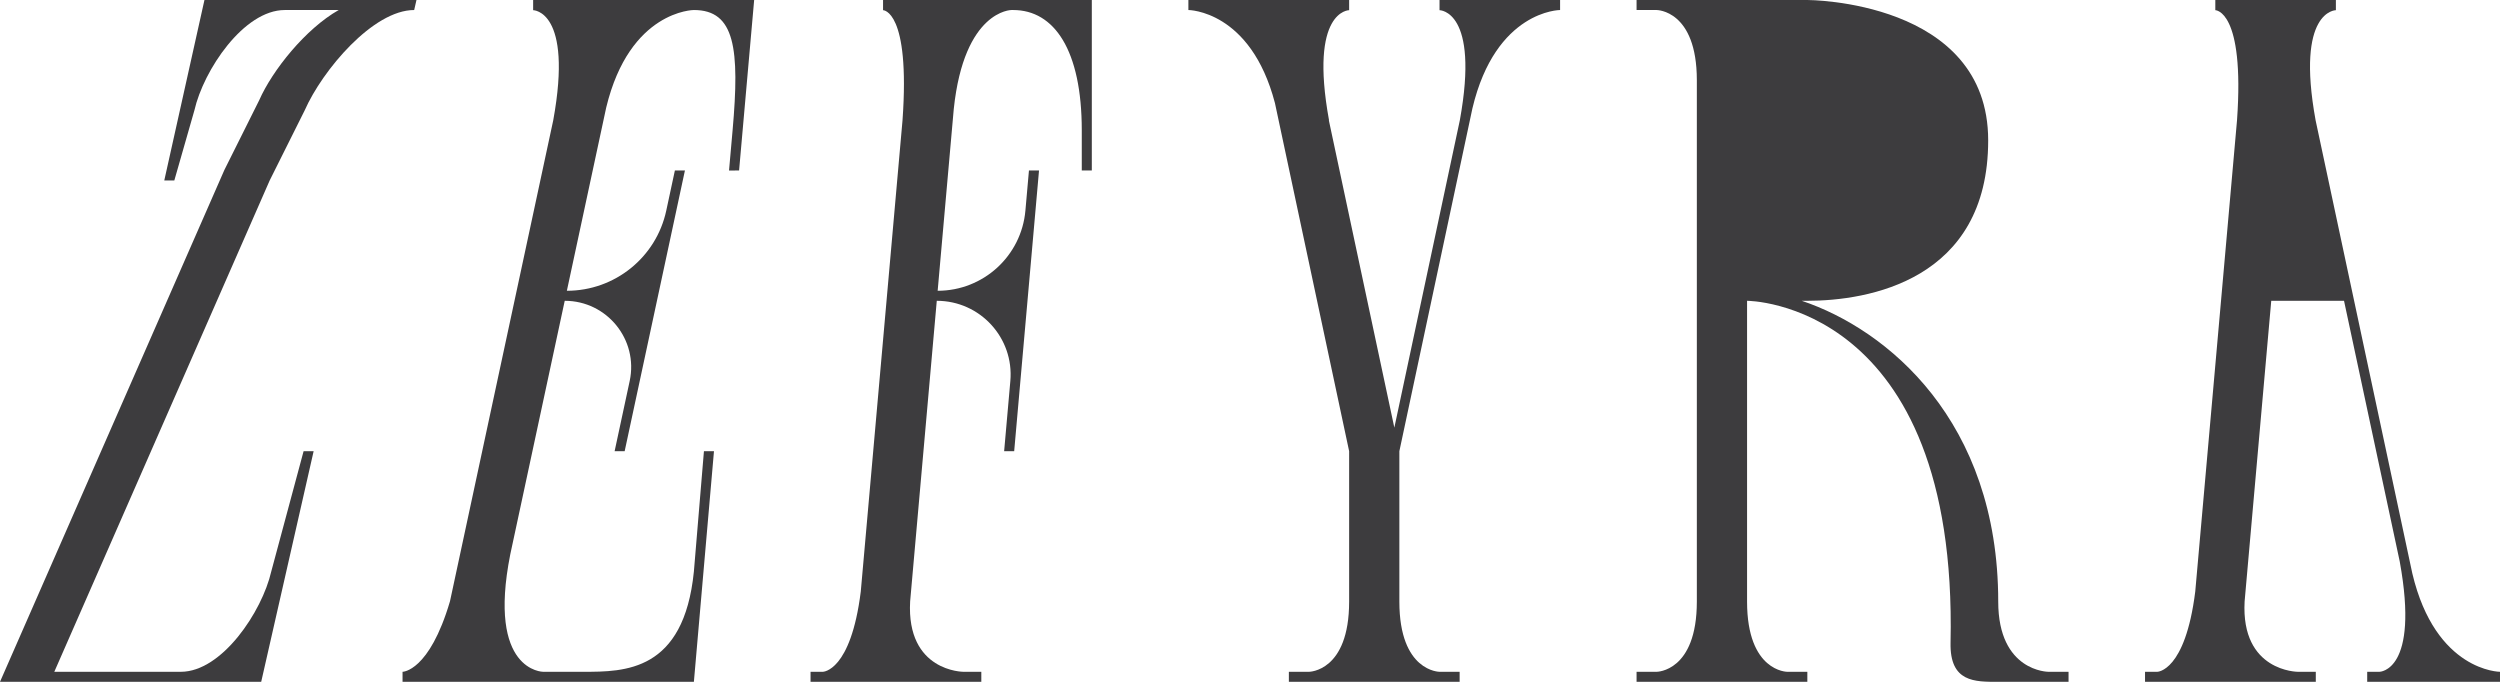
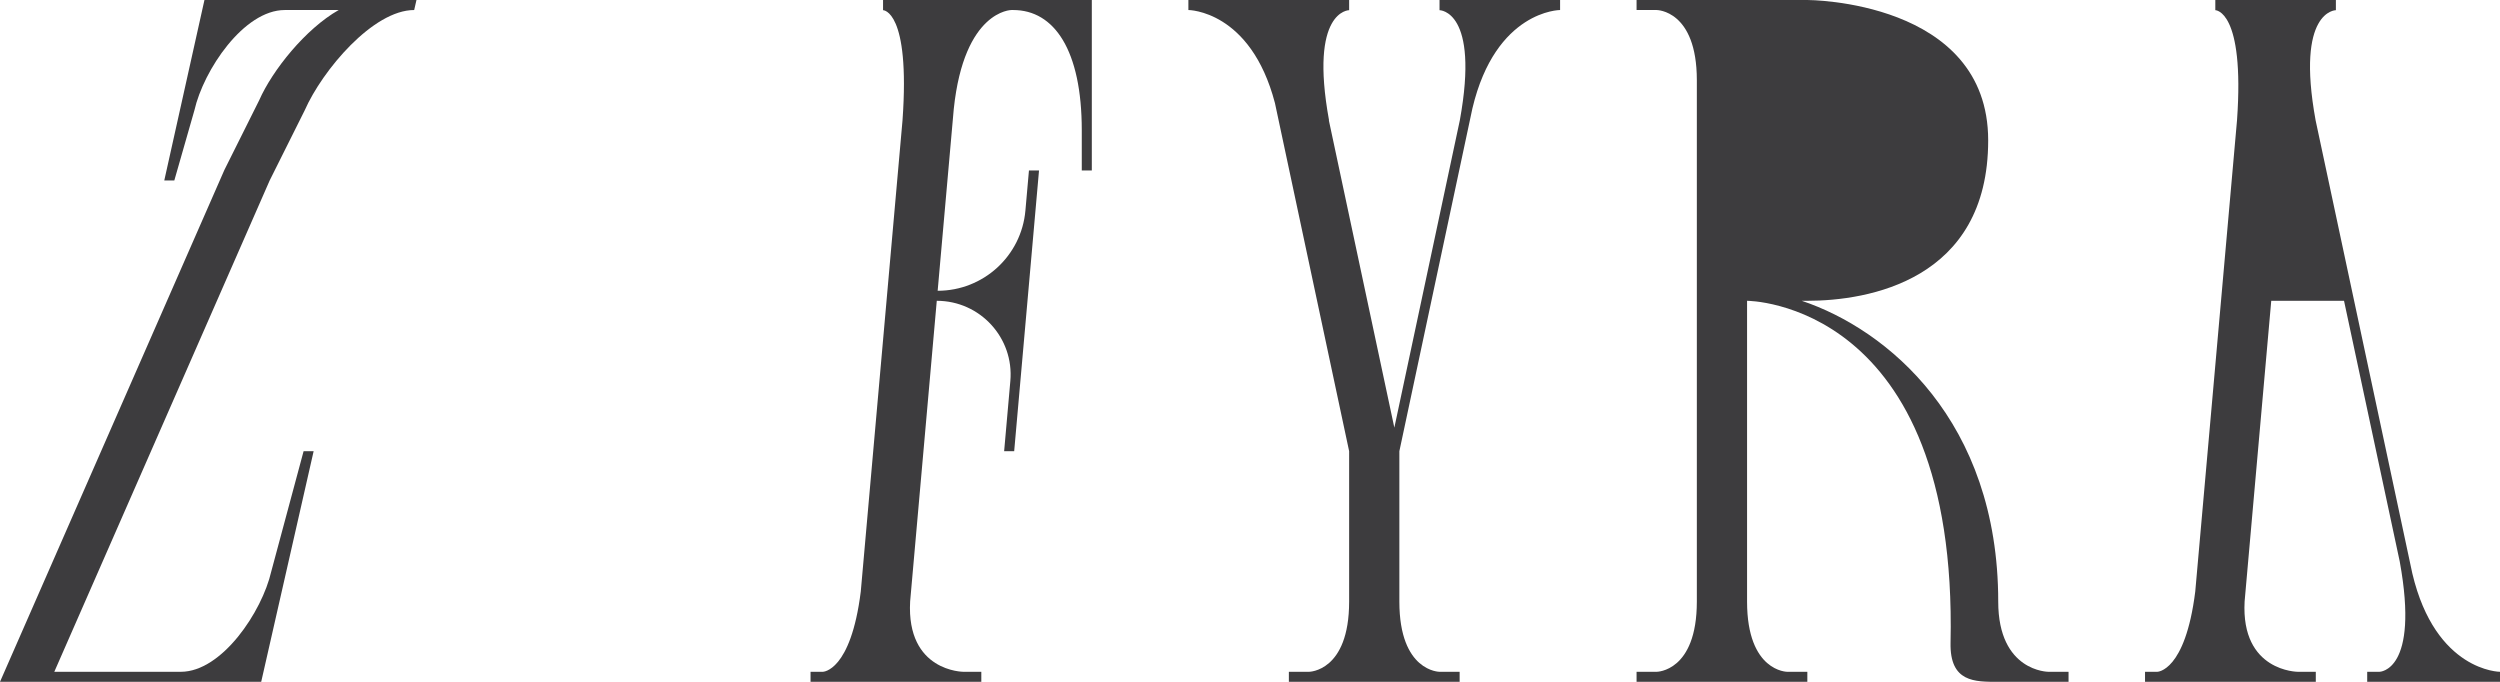
<svg xmlns="http://www.w3.org/2000/svg" xmlns:xlink="http://www.w3.org/1999/xlink" preserveAspectRatio="xMidYMid meet" width="1100" height="300" viewBox="0 0 1100 300" style="width:100%;height:100%">
  <defs>
    <animate repeatCount="indefinite" dur="5s" begin="0s" xlink:href="#_R_G_L_0_G_L_0_G_D_0_P_0" fill="freeze" attributeName="d" attributeType="XML" from="M1061.67 252.54 C1061.67,252.54 1019.11,53.16 1019.11,53.16 C1019.11,53.16 1019.11,53.16 1019.11,53.16 C1010.3,4.73 1028.04,4.73 1028.04,4.73 C1028.04,4.73 1028.04,4.66 1028.04,4.66 C1028.04,4.66 1028.04,0.25 1028.04,0.25 C1028.04,0.25 974.99,0.25 974.99,0.25 C974.99,0.25 974.99,4.66 974.99,4.66 C974.99,4.66 974.99,4.73 974.99,4.73 C974.99,4.73 987.99,4.66 984.54,53.16 C984.54,53.16 966.16,260.54 966.16,260.54 C961.74,295.84 949.44,295.84 949.44,295.84 C949.44,295.84 944.06,295.84 944.06,295.84 C944.06,295.84 944.06,300.25 944.06,300.25 C944.06,300.25 1019.2,300.25 1019.2,300.25 C1019.2,300.25 1019.2,295.84 1019.2,295.84 C1019.2,295.84 1011.32,295.84 1011.32,295.84 C1011.32,295.84 986.18,295.82 987.88,264.88 C987.88,264.88 999.6,132.6 999.6,132.6 C999.6,132.6 1031.62,132.6 1031.62,132.6 C1031.62,132.6 1056.14,247.34 1056.14,247.34 C1064.95,295.77 1047.2,295.84 1047.2,295.84 C1047.2,295.84 1041.82,295.84 1041.82,295.84 C1041.82,295.84 1041.82,300.25 1041.82,300.25 C1041.82,300.25 1100.25,300.25 1100.25,300.25 C1100.25,300.25 1100.25,295.84 1100.25,295.84 C1100.25,295.84 1071.9,295.77 1061.67,252.54z " to="M1061.67 252.54 C1061.67,252.54 1019.11,53.16 1019.11,53.16 C1019.11,53.16 1019.11,53.16 1019.11,53.16 C1010.3,4.73 1028.04,4.73 1028.04,4.73 C1028.04,4.73 1028.04,4.66 1028.04,4.66 C1028.04,4.66 1028.04,0.25 1028.04,0.25 C1028.04,0.25 974.99,0.25 974.99,0.25 C974.99,0.25 974.99,4.66 974.99,4.66 C974.99,4.66 974.99,4.73 974.99,4.73 C974.99,4.73 987.99,4.66 984.54,53.16 C984.54,53.16 966.16,260.54 966.16,260.54 C961.74,295.84 949.44,295.84 949.44,295.84 C949.44,295.84 944.06,295.84 944.06,295.84 C944.06,295.84 944.06,300.25 944.06,300.25 C944.06,300.25 1019.2,300.25 1019.2,300.25 C1019.2,300.25 1019.2,295.84 1019.2,295.84 C1019.2,295.84 1011.32,295.84 1011.32,295.84 C1011.32,295.84 986.18,295.82 987.88,264.88 C987.88,264.88 999.6,132.6 999.6,132.6 C999.6,132.6 1031.62,132.6 1031.62,132.6 C1031.62,132.6 1056.14,247.34 1056.14,247.34 C1064.95,295.77 1047.2,295.84 1047.2,295.84 C1047.2,295.84 1041.82,295.84 1041.82,295.84 C1041.82,295.84 1041.82,300.25 1041.82,300.25 C1041.82,300.25 1100.25,300.25 1100.25,300.25 C1100.25,300.25 1100.25,295.84 1100.25,295.84 C1100.25,295.84 1071.9,295.77 1061.67,252.54z " keyTimes="0;0.1;0.25;0.4;1" values="M1061.67 252.54 C1061.67,252.54 1019.11,53.16 1019.11,53.16 C1019.11,53.16 1019.11,53.16 1019.11,53.16 C1010.3,4.73 1028.04,4.73 1028.04,4.73 C1028.04,4.73 1028.04,4.66 1028.04,4.66 C1028.04,4.66 1028.04,0.25 1028.04,0.25 C1028.04,0.25 974.99,0.25 974.99,0.25 C974.99,0.25 974.99,4.66 974.99,4.66 C974.99,4.66 974.99,4.73 974.99,4.73 C974.99,4.73 987.99,4.66 984.54,53.16 C984.54,53.16 966.16,260.54 966.16,260.54 C961.74,295.84 949.44,295.84 949.44,295.84 C949.44,295.84 944.06,295.84 944.06,295.84 C944.06,295.84 944.06,300.25 944.06,300.25 C944.06,300.25 1019.2,300.25 1019.2,300.25 C1019.2,300.25 1019.2,295.84 1019.2,295.84 C1019.2,295.84 1011.32,295.84 1011.32,295.84 C1011.32,295.84 986.18,295.82 987.88,264.88 C987.88,264.88 999.6,132.6 999.6,132.6 C999.6,132.6 1031.62,132.6 1031.62,132.6 C1031.62,132.6 1056.14,247.34 1056.14,247.34 C1064.95,295.77 1047.2,295.84 1047.2,295.84 C1047.2,295.84 1041.82,295.84 1041.82,295.84 C1041.82,295.84 1041.82,300.25 1041.82,300.25 C1041.82,300.25 1100.25,300.25 1100.25,300.25 C1100.25,300.25 1100.25,295.84 1100.25,295.84 C1100.25,295.84 1071.9,295.77 1061.67,252.54z  M999.99 128.19 C999.99,128.19 1008.47,32.5 1008.47,32.5 C1010.43,36.91 1012.17,42.02 1013.57,47.94 C1013.57,47.94 1014.67,53.09 1014.67,53.09 C1014.68,53.12 1014.68,53.16 1014.69,53.19 C1014.69,53.19 1014.69,53.19 1014.69,53.19 C1014.69,53.19 1030.68,128.19 1030.68,128.19 C1030.68,128.19 999.99,128.19 999.99,128.19z ;M1061.67 252.54 C1061.67,252.54 1019.11,53.16 1019.11,53.16 C1019.11,53.16 1019.11,53.16 1019.11,53.16 C1010.3,4.73 1028.04,4.73 1028.04,4.73 C1028.04,4.73 1028.04,4.66 1028.04,4.66 C1028.04,4.66 1028.04,0.25 1028.04,0.25 C1028.04,0.25 974.99,0.25 974.99,0.25 C974.99,0.25 974.99,4.66 974.99,4.66 C974.99,4.66 974.99,4.73 974.99,4.73 C974.99,4.73 987.99,4.66 984.54,53.16 C984.54,53.16 966.16,260.54 966.16,260.54 C961.74,295.84 949.44,295.84 949.44,295.84 C949.44,295.84 944.06,295.84 944.06,295.84 C944.06,295.84 944.06,300.25 944.06,300.25 C944.06,300.25 1019.2,300.25 1019.2,300.25 C1019.2,300.25 1019.2,295.84 1019.2,295.84 C1019.2,295.84 1011.32,295.84 1011.32,295.84 C1011.32,295.84 986.18,295.82 987.88,264.88 C987.88,264.88 999.6,132.6 999.6,132.6 C999.6,132.6 1031.62,132.6 1031.62,132.6 C1031.62,132.6 1056.14,247.34 1056.14,247.34 C1064.95,295.77 1047.2,295.84 1047.2,295.84 C1047.2,295.84 1041.82,295.84 1041.82,295.84 C1041.82,295.84 1041.82,300.25 1041.82,300.25 C1041.82,300.25 1100.25,300.25 1100.25,300.25 C1100.25,300.25 1100.25,295.84 1100.25,295.84 C1100.25,295.84 1071.9,295.77 1061.67,252.54z  M999.99 128.19 C999.99,128.19 1008.47,32.5 1008.47,32.5 C1010.43,36.91 1012.17,42.02 1013.57,47.94 C1013.57,47.94 1014.67,53.09 1014.67,53.09 C1014.68,53.12 1014.68,53.16 1014.69,53.19 C1014.69,53.19 1014.69,53.19 1014.69,53.19 C1014.69,53.19 1030.68,128.19 1030.68,128.19 C1030.68,128.19 999.99,128.19 999.99,128.19z ;M1061.67 252.54 C1061.67,252.54 1027.11,53.16 1027.11,53.16 C1027.11,53.16 1027.11,53.16 1027.11,53.16 C1018.3,4.73 1036.04,4.73 1036.04,4.73 C1036.04,4.73 1036.04,4.66 1036.04,4.66 C1036.04,4.66 1036.04,0.25 1036.04,0.25 C1036.04,0.25 982.99,0.25 982.99,0.25 C982.99,0.25 982.99,4.66 982.99,4.66 C982.99,4.66 982.99,4.73 982.99,4.73 C982.99,4.73 995.99,4.66 992.54,53.16 C992.54,53.16 966.16,260.54 966.16,260.54 C961.74,295.84 949.44,295.84 949.44,295.84 C949.44,295.84 944.06,295.84 944.06,295.84 C944.06,295.84 944.06,300.25 944.06,300.25 C944.06,300.25 1019.2,300.25 1019.2,300.25 C1019.2,300.25 1019.2,295.84 1019.2,295.84 C1019.2,295.84 1011.32,295.84 1011.32,295.84 C1011.32,295.84 986.18,295.82 987.88,264.88 C987.88,264.88 1005.1,132.6 1005.1,132.6 C1005.1,132.6 1037.12,132.6 1037.12,132.6 C1037.12,132.6 1056.14,247.34 1056.14,247.34 C1064.95,295.77 1047.2,295.84 1047.2,295.84 C1047.2,295.84 1041.82,295.84 1041.82,295.84 C1041.82,295.84 1041.82,300.25 1041.82,300.25 C1041.82,300.25 1100.25,300.25 1100.25,300.25 C1100.25,300.25 1100.25,295.84 1100.25,295.84 C1100.25,295.84 1071.9,295.77 1061.67,252.54z  M1005.49 128.19 C1005.49,128.19 1016.47,32.5 1016.47,32.5 C1018.43,36.91 1020.17,42.02 1021.57,47.94 C1021.57,47.94 1022.67,53.09 1022.67,53.09 C1022.68,53.12 1022.68,53.16 1022.69,53.19 C1022.69,53.19 1022.69,53.19 1022.69,53.19 C1022.69,53.19 1036.18,128.19 1036.18,128.19 C1036.18,128.19 1005.49,128.19 1005.49,128.19z ;M1061.67 252.54 C1061.67,252.54 1019.11,53.16 1019.11,53.16 C1019.11,53.16 1019.11,53.16 1019.11,53.16 C1010.3,4.73 1028.04,4.73 1028.04,4.73 C1028.04,4.73 1028.04,4.66 1028.04,4.66 C1028.04,4.66 1028.04,0.25 1028.04,0.25 C1028.04,0.25 974.99,0.25 974.99,0.25 C974.99,0.25 974.99,4.66 974.99,4.66 C974.99,4.66 974.99,4.73 974.99,4.73 C974.99,4.73 987.99,4.66 984.54,53.16 C984.54,53.16 966.16,260.54 966.16,260.54 C961.74,295.84 949.44,295.84 949.44,295.84 C949.44,295.84 944.06,295.84 944.06,295.84 C944.06,295.84 944.06,300.25 944.06,300.25 C944.06,300.25 1019.2,300.25 1019.2,300.25 C1019.2,300.25 1019.2,295.84 1019.2,295.84 C1019.2,295.84 1011.32,295.84 1011.32,295.84 C1011.32,295.84 986.18,295.82 987.88,264.88 C987.88,264.88 999.6,132.6 999.6,132.6 C999.6,132.6 1031.62,132.6 1031.62,132.6 C1031.62,132.6 1056.14,247.34 1056.14,247.34 C1064.95,295.77 1047.2,295.84 1047.2,295.84 C1047.2,295.84 1041.82,295.84 1041.82,295.84 C1041.82,295.84 1041.82,300.25 1041.82,300.25 C1041.82,300.25 1100.25,300.25 1100.25,300.25 C1100.25,300.25 1100.25,295.84 1100.25,295.84 C1100.25,295.84 1071.9,295.77 1061.67,252.54z  M999.99 128.19 C999.99,128.19 1008.47,32.5 1008.47,32.5 C1010.43,36.91 1012.17,42.02 1013.57,47.94 C1013.57,47.94 1014.67,53.09 1014.67,53.09 C1014.68,53.12 1014.68,53.16 1014.69,53.19 C1014.69,53.19 1014.69,53.19 1014.69,53.19 C1014.69,53.19 1030.68,128.19 1030.68,128.19 C1030.68,128.19 999.99,128.19 999.99,128.19z ;M1061.67 252.54 C1061.67,252.54 1019.11,53.16 1019.11,53.16 C1019.11,53.16 1019.11,53.16 1019.11,53.16 C1010.3,4.73 1028.04,4.73 1028.04,4.73 C1028.04,4.73 1028.04,4.66 1028.04,4.66 C1028.04,4.66 1028.04,0.25 1028.04,0.25 C1028.04,0.25 974.99,0.25 974.99,0.25 C974.99,0.25 974.99,4.66 974.99,4.66 C974.99,4.66 974.99,4.73 974.99,4.73 C974.99,4.73 987.99,4.66 984.54,53.16 C984.54,53.16 966.16,260.54 966.16,260.54 C961.74,295.84 949.44,295.84 949.44,295.84 C949.44,295.84 944.06,295.84 944.06,295.84 C944.06,295.84 944.06,300.25 944.06,300.25 C944.06,300.25 1019.2,300.25 1019.2,300.25 C1019.2,300.25 1019.2,295.84 1019.2,295.84 C1019.2,295.84 1011.32,295.84 1011.32,295.84 C1011.32,295.84 986.18,295.82 987.88,264.88 C987.88,264.88 999.6,132.6 999.6,132.6 C999.6,132.6 1031.62,132.6 1031.62,132.6 C1031.62,132.6 1056.14,247.34 1056.14,247.34 C1064.95,295.77 1047.2,295.84 1047.2,295.84 C1047.2,295.84 1041.82,295.84 1041.82,295.84 C1041.82,295.84 1041.82,300.25 1041.82,300.25 C1041.82,300.25 1100.25,300.25 1100.25,300.25 C1100.25,300.25 1100.25,295.84 1100.25,295.84 C1100.25,295.84 1071.9,295.77 1061.67,252.54z  M999.99 128.19 C999.99,128.19 1008.47,32.5 1008.47,32.5 C1010.43,36.91 1012.17,42.02 1013.57,47.94 C1013.57,47.94 1014.67,53.09 1014.67,53.09 C1014.68,53.12 1014.68,53.16 1014.69,53.19 C1014.69,53.19 1014.69,53.19 1014.69,53.19 C1014.69,53.19 1030.68,128.19 1030.68,128.19 C1030.68,128.19 999.99,128.19 999.99,128.19z " keySplines="0.333 0 0.833 1;0.333 0 0.833 1;0.167 0 0.833 1;0 0 0 0" calcMode="spline" />
    <animate repeatCount="indefinite" dur="5s" begin="0s" xlink:href="#_R_G_L_0_G_L_0_G_D_1_P_0" fill="freeze" attributeName="d" attributeType="XML" from="M879.47 264.96 C879.47,185.31 830.49,145.13 793.01,132.6 C793.01,132.6 795.48,132.6 795.48,132.6 C822.01,132.6 875.05,123.78 875.05,62.02 C875.05,0.25 795.48,0.25 795.48,0.25 C795.48,0.25 720.34,0.25 720.34,0.25 C720.34,0.25 720.34,4.66 720.34,4.66 C720.34,4.66 729.18,4.66 729.18,4.66 C729.18,4.66 746.84,4.66 746.86,35.48 C746.86,35.48 746.86,264.96 746.86,264.96 C746.86,295.84 729.18,295.84 729.18,295.84 C729.18,295.84 720.34,295.84 720.34,295.84 C720.34,295.84 720.34,300.25 720.34,300.25 C720.34,300.25 795.48,300.25 795.48,300.25 C795.48,300.25 795.48,295.84 795.48,295.84 C795.48,295.84 786.64,295.84 786.64,295.84 C786.64,295.84 768.96,295.84 768.96,264.96 C768.96,264.96 768.96,132.6 768.96,132.6 C768.96,132.6 768.96,132.6 768.96,132.6 C768.96,132.6 861.79,132.6 858.49,283.02 C858.11,300.56 869.25,300.25 879.47,300.25 C879.47,300.25 910.41,300.25 910.41,300.25 C910.41,300.25 910.41,295.84 910.41,295.84 C910.41,295.84 901.57,295.84 901.57,295.84 C901.57,295.84 879.47,295.84 879.47,264.96z " to="M879.47 264.96 C879.47,185.31 830.49,145.13 793.01,132.6 C793.01,132.6 795.48,132.6 795.48,132.6 C822.01,132.6 875.05,123.78 875.05,62.02 C875.05,0.25 795.48,0.25 795.48,0.25 C795.48,0.25 720.34,0.25 720.34,0.25 C720.34,0.25 720.34,4.66 720.34,4.66 C720.34,4.66 729.18,4.66 729.18,4.66 C729.18,4.66 746.84,4.66 746.86,35.48 C746.86,35.48 746.86,264.96 746.86,264.96 C746.86,295.84 729.18,295.84 729.18,295.84 C729.18,295.84 720.34,295.84 720.34,295.84 C720.34,295.84 720.34,300.25 720.34,300.25 C720.34,300.25 795.48,300.25 795.48,300.25 C795.48,300.25 795.48,295.84 795.48,295.84 C795.48,295.84 786.64,295.84 786.64,295.84 C786.64,295.84 768.96,295.84 768.96,264.96 C768.96,264.96 768.96,132.6 768.96,132.6 C768.96,132.6 768.96,132.6 768.96,132.6 C768.96,132.6 861.79,132.6 858.49,283.02 C858.11,300.56 869.25,300.25 879.47,300.25 C879.47,300.25 910.41,300.25 910.41,300.25 C910.41,300.25 910.41,295.84 910.41,295.84 C910.41,295.84 901.57,295.84 901.57,295.84 C901.57,295.84 879.47,295.84 879.47,264.96z " keyTimes="0;0.08;0.24;0.4;1" values="M879.47 264.96 C879.47,185.31 830.49,145.13 793.01,132.6 C793.01,132.6 795.48,132.6 795.48,132.6 C822.01,132.6 875.05,123.78 875.05,62.02 C875.05,0.25 795.48,0.25 795.48,0.25 C795.48,0.25 720.34,0.25 720.34,0.25 C720.34,0.25 720.34,4.66 720.34,4.66 C720.34,4.66 729.18,4.66 729.18,4.66 C729.18,4.66 746.84,4.66 746.86,35.48 C746.86,35.48 746.86,264.96 746.86,264.96 C746.86,295.84 729.18,295.84 729.18,295.84 C729.18,295.84 720.34,295.84 720.34,295.84 C720.34,295.84 720.34,300.25 720.34,300.25 C720.34,300.25 795.48,300.25 795.48,300.25 C795.48,300.25 795.48,295.84 795.48,295.84 C795.48,295.84 786.64,295.84 786.64,295.84 C786.64,295.84 768.96,295.84 768.96,264.96 C768.96,264.96 768.96,132.6 768.96,132.6 C768.96,132.6 768.96,132.6 768.96,132.6 C768.96,132.6 861.79,132.6 858.49,283.02 C858.11,300.56 869.25,300.25 879.47,300.25 C879.47,300.25 910.41,300.25 910.41,300.25 C910.41,300.25 910.41,295.84 910.41,295.84 C910.41,295.84 901.57,295.84 901.57,295.84 C901.57,295.84 879.47,295.84 879.47,264.96z  M768.96 128.19 C768.96,128.19 768.96,35.54 768.96,35.54 C768.96,35.54 768.96,35.54 768.96,35.54 C768.96,4.66 786.64,4.66 786.64,4.66 C786.64,4.66 795.48,4.66 795.48,4.66 C824.22,4.66 838.68,21.49 845.91,36.91 C853.66,53.48 854.7,72.54 848.72,89.82 C835.44,128.19 795.48,128.19 795.48,128.19 C795.48,128.19 768.96,128.19 768.96,128.19 C768.96,128.19 768.96,128.19 768.96,128.19z ;M879.47 264.96 C879.47,185.31 830.49,145.13 793.01,132.6 C793.01,132.6 795.48,132.6 795.48,132.6 C822.01,132.6 875.05,123.78 875.05,62.02 C875.05,0.25 795.48,0.25 795.48,0.25 C795.48,0.25 720.34,0.25 720.34,0.25 C720.34,0.25 720.34,4.66 720.34,4.66 C720.34,4.66 729.18,4.66 729.18,4.66 C729.18,4.66 746.84,4.66 746.86,35.48 C746.86,35.48 746.86,264.96 746.86,264.96 C746.86,295.84 729.18,295.84 729.18,295.84 C729.18,295.84 720.34,295.84 720.34,295.84 C720.34,295.84 720.34,300.25 720.34,300.25 C720.34,300.25 795.48,300.25 795.48,300.25 C795.48,300.25 795.48,295.84 795.48,295.84 C795.48,295.84 786.64,295.84 786.64,295.84 C786.64,295.84 768.96,295.84 768.96,264.96 C768.96,264.96 768.96,132.6 768.96,132.6 C768.96,132.6 768.96,132.6 768.96,132.6 C768.96,132.6 861.79,132.6 858.49,283.02 C858.11,300.56 869.25,300.25 879.47,300.25 C879.47,300.25 910.41,300.25 910.41,300.25 C910.41,300.25 910.41,295.84 910.41,295.84 C910.41,295.84 901.57,295.84 901.57,295.84 C901.57,295.84 879.47,295.84 879.47,264.96z  M768.96 128.19 C768.96,128.19 768.96,35.54 768.96,35.54 C768.96,35.54 768.96,35.54 768.96,35.54 C768.96,4.66 786.64,4.66 786.64,4.66 C786.64,4.66 795.48,4.66 795.48,4.66 C824.22,4.66 838.68,21.49 845.91,36.91 C853.66,53.48 854.7,72.54 848.72,89.82 C835.44,128.19 795.48,128.19 795.48,128.19 C795.48,128.19 768.96,128.19 768.96,128.19 C768.96,128.19 768.96,128.19 768.96,128.19z ;M879.47 264.96 C879.47,185.31 840.49,145.13 803.01,132.6 C803.01,132.6 805.48,132.6 805.48,132.6 C832.01,132.6 885.05,123.78 885.05,62.02 C885.05,0.25 805.48,0.25 805.48,0.25 C805.48,0.25 730.34,0.25 730.34,0.25 C730.34,0.25 730.34,4.66 730.34,4.66 C730.34,4.66 739.18,4.66 739.18,4.66 C739.18,4.66 756.84,4.66 756.86,35.48 C756.86,35.48 746.86,264.96 746.86,264.96 C746.86,295.84 729.18,295.84 729.18,295.84 C729.18,295.84 720.34,295.84 720.34,295.84 C720.34,295.84 720.34,300.25 720.34,300.25 C720.34,300.25 795.48,300.25 795.48,300.25 C795.48,300.25 795.48,295.84 795.48,295.84 C795.48,295.84 786.64,295.84 786.64,295.84 C786.64,295.84 768.96,295.84 768.96,264.96 C768.96,264.96 776.46,132.6 776.46,132.6 C776.46,132.6 776.46,132.6 776.46,132.6 C776.46,132.6 868.75,132.75 859.24,283.04 C858.14,300.55 869.25,300.25 879.47,300.25 C879.47,300.25 910.41,300.25 910.41,300.25 C910.41,300.25 910.41,295.84 910.41,295.84 C910.41,295.84 901.57,295.84 901.57,295.84 C901.57,295.84 879.47,295.84 879.47,264.96z  M776.46 128.19 C776.46,128.19 778.96,35.54 778.96,35.54 C778.96,35.54 778.96,35.54 778.96,35.54 C778.96,4.66 796.64,4.66 796.64,4.66 C796.64,4.66 805.48,4.66 805.48,4.66 C834.22,4.66 848.68,21.49 855.91,36.91 C863.66,53.48 864.7,72.54 858.72,89.82 C845.44,128.19 805.48,128.19 805.48,128.19 C805.48,128.19 776.46,128.19 776.46,128.19 C776.46,128.19 776.46,128.19 776.46,128.19z ;M879.47 264.96 C879.47,185.31 830.49,145.13 793.01,132.6 C793.01,132.6 795.48,132.6 795.48,132.6 C822.01,132.6 875.05,123.78 875.05,62.02 C875.05,0.25 795.48,0.25 795.48,0.25 C795.48,0.25 720.34,0.25 720.34,0.25 C720.34,0.25 720.34,4.66 720.34,4.66 C720.34,4.66 729.18,4.66 729.18,4.66 C729.18,4.66 746.84,4.66 746.86,35.48 C746.86,35.48 746.86,264.96 746.86,264.96 C746.86,295.84 729.18,295.84 729.18,295.84 C729.18,295.84 720.34,295.84 720.34,295.84 C720.34,295.84 720.34,300.25 720.34,300.25 C720.34,300.25 795.48,300.25 795.48,300.25 C795.48,300.25 795.48,295.84 795.48,295.84 C795.48,295.84 786.64,295.84 786.64,295.84 C786.64,295.84 768.96,295.84 768.96,264.96 C768.96,264.96 768.96,132.6 768.96,132.6 C768.96,132.6 768.96,132.6 768.96,132.6 C768.96,132.6 861.79,132.6 858.49,283.02 C858.11,300.56 869.25,300.25 879.47,300.25 C879.47,300.25 910.41,300.25 910.41,300.25 C910.41,300.25 910.41,295.84 910.41,295.84 C910.41,295.84 901.57,295.84 901.57,295.84 C901.57,295.84 879.47,295.84 879.47,264.96z  M768.96 128.19 C768.96,128.19 768.96,35.54 768.96,35.54 C768.96,35.54 768.96,35.54 768.96,35.54 C768.96,4.66 786.64,4.66 786.64,4.66 C786.64,4.66 795.48,4.66 795.48,4.66 C824.22,4.66 838.68,21.49 845.91,36.91 C853.66,53.48 854.7,72.54 848.72,89.82 C835.44,128.19 795.48,128.19 795.48,128.19 C795.48,128.19 768.96,128.19 768.96,128.19 C768.96,128.19 768.96,128.19 768.96,128.19z ;M879.47 264.96 C879.47,185.31 830.49,145.13 793.01,132.6 C793.01,132.6 795.48,132.6 795.48,132.6 C822.01,132.6 875.05,123.78 875.05,62.02 C875.05,0.25 795.48,0.25 795.48,0.25 C795.48,0.25 720.34,0.25 720.34,0.25 C720.34,0.25 720.34,4.66 720.34,4.66 C720.34,4.66 729.18,4.66 729.18,4.66 C729.18,4.66 746.84,4.66 746.86,35.48 C746.86,35.48 746.86,264.96 746.86,264.96 C746.86,295.84 729.18,295.84 729.18,295.84 C729.18,295.84 720.34,295.84 720.34,295.84 C720.34,295.84 720.34,300.25 720.34,300.25 C720.34,300.25 795.48,300.25 795.48,300.25 C795.48,300.25 795.48,295.84 795.48,295.84 C795.48,295.84 786.64,295.84 786.64,295.84 C786.64,295.84 768.96,295.84 768.96,264.96 C768.96,264.96 768.96,132.6 768.96,132.6 C768.96,132.6 768.96,132.6 768.96,132.6 C768.96,132.6 861.79,132.6 858.49,283.02 C858.11,300.56 869.25,300.25 879.47,300.25 C879.47,300.25 910.41,300.25 910.41,300.25 C910.41,300.25 910.41,295.84 910.41,295.84 C910.41,295.84 901.57,295.84 901.57,295.84 C901.57,295.84 879.47,295.84 879.47,264.96z  M768.96 128.19 C768.96,128.19 768.96,35.54 768.96,35.54 C768.96,35.54 768.96,35.54 768.96,35.54 C768.96,4.66 786.64,4.66 786.64,4.66 C786.64,4.66 795.48,4.66 795.48,4.66 C824.22,4.66 838.68,21.49 845.91,36.91 C853.66,53.48 854.7,72.54 848.72,89.82 C835.44,128.19 795.48,128.19 795.48,128.19 C795.48,128.19 768.96,128.19 768.96,128.19 C768.96,128.19 768.96,128.19 768.96,128.19z " keySplines="0.333 0 0.667 1;0.333 0 0.667 1;0.333 0 0.667 1;0 0 0 0" calcMode="spline" />
    <animate repeatCount="indefinite" dur="5s" begin="0s" xlink:href="#_R_G_L_0_G_L_0_G_D_2_P_0" fill="freeze" attributeName="d" attributeType="XML" from="M633.64 0.25 C633.64,0.25 633.64,4.66 633.64,4.66 C633.64,4.66 633.64,4.73 633.64,4.73 C633.64,4.73 651.39,4.73 642.58,53.16 C642.58,53.16 642.58,53.16 642.58,53.16 C642.58,53.16 613.76,188.41 613.76,188.41 C613.76,188.41 584.94,53.16 584.94,53.16 C584.94,53.16 585.02,53.16 585.02,53.16 C576.21,4.73 593.87,4.73 593.87,4.73 C593.87,4.73 593.87,4.66 593.87,4.66 C593.87,4.66 593.87,0.25 593.87,0.25 C593.87,0.25 523.14,0.25 523.14,0.25 C523.14,0.25 523.14,4.66 523.14,4.66 C523.14,4.66 550.52,4.73 561.22,45.58 C561.22,45.58 593.87,198.78 593.87,198.78 C593.87,198.78 593.87,264.96 593.87,264.96 C593.87,295.84 576.19,295.84 576.19,295.84 C576.19,295.84 567.35,295.84 567.35,295.84 C567.35,295.84 567.35,300.25 567.35,300.25 C567.35,300.25 642.49,300.25 642.49,300.25 C642.49,300.25 642.49,295.84 642.49,295.84 C642.49,295.84 633.65,295.84 633.65,295.84 C633.65,295.84 615.97,295.84 615.97,264.96 C615.97,264.96 615.97,198.78 615.97,198.78 C615.97,198.78 648.11,47.94 648.11,47.94 C658.36,4.74 686.69,4.66 686.69,4.66 C686.69,4.66 686.69,0.25 686.69,0.25 C686.69,0.25 633.64,0.25 633.64,0.25z " to="M633.64 0.25 C633.64,0.25 633.64,4.66 633.64,4.66 C633.64,4.66 633.64,4.73 633.64,4.73 C633.64,4.73 651.39,4.73 642.58,53.16 C642.58,53.16 642.58,53.16 642.58,53.16 C642.58,53.16 613.76,188.41 613.76,188.41 C613.76,188.41 584.94,53.16 584.94,53.16 C584.94,53.16 585.02,53.16 585.02,53.16 C576.21,4.73 593.87,4.73 593.87,4.73 C593.87,4.73 593.87,4.66 593.87,4.66 C593.87,4.66 593.87,0.25 593.87,0.25 C593.87,0.25 523.14,0.25 523.14,0.25 C523.14,0.25 523.14,4.66 523.14,4.66 C523.14,4.66 550.52,4.73 561.22,45.58 C561.22,45.58 593.87,198.78 593.87,198.78 C593.87,198.78 593.87,264.96 593.87,264.96 C593.87,295.84 576.19,295.84 576.19,295.84 C576.19,295.84 567.35,295.84 567.35,295.84 C567.35,295.84 567.35,300.25 567.35,300.25 C567.35,300.25 642.49,300.25 642.49,300.25 C642.49,300.25 642.49,295.84 642.49,295.84 C642.49,295.84 633.65,295.84 633.65,295.84 C633.65,295.84 615.97,295.84 615.97,264.96 C615.97,264.96 615.97,198.78 615.97,198.78 C615.97,198.78 648.11,47.94 648.11,47.94 C658.36,4.74 686.69,4.66 686.69,4.66 C686.69,4.66 686.69,0.25 686.69,0.25 C686.69,0.25 633.64,0.25 633.64,0.25z " keyTimes="0;0.06;0.23;0.4;1" values="M633.64 0.25 C633.64,0.25 633.64,4.66 633.64,4.66 C633.64,4.66 633.64,4.73 633.64,4.73 C633.64,4.73 651.39,4.73 642.58,53.16 C642.58,53.16 642.58,53.16 642.58,53.16 C642.58,53.16 613.76,188.41 613.76,188.41 C613.76,188.41 584.94,53.16 584.94,53.16 C584.94,53.16 585.02,53.16 585.02,53.16 C576.21,4.73 593.87,4.73 593.87,4.73 C593.87,4.73 593.87,4.66 593.87,4.66 C593.87,4.66 593.87,0.25 593.87,0.25 C593.87,0.25 523.14,0.25 523.14,0.25 C523.14,0.25 523.14,4.66 523.14,4.66 C523.14,4.66 550.52,4.73 561.22,45.58 C561.22,45.58 593.87,198.78 593.87,198.78 C593.87,198.78 593.87,264.96 593.87,264.96 C593.87,295.84 576.19,295.84 576.19,295.84 C576.19,295.84 567.35,295.84 567.35,295.84 C567.35,295.84 567.35,300.25 567.35,300.25 C567.35,300.25 642.49,300.25 642.49,300.25 C642.49,300.25 642.49,295.84 642.49,295.84 C642.49,295.84 633.65,295.84 633.65,295.84 C633.65,295.84 615.97,295.84 615.97,264.96 C615.97,264.96 615.97,198.78 615.97,198.78 C615.97,198.78 648.11,47.94 648.11,47.94 C658.36,4.74 686.69,4.66 686.69,4.66 C686.69,4.66 686.69,0.25 686.69,0.25 C686.69,0.25 633.64,0.25 633.64,0.25z ;M633.64 0.25 C633.64,0.25 633.64,4.66 633.64,4.66 C633.64,4.66 633.64,4.73 633.64,4.73 C633.64,4.73 651.39,4.73 642.58,53.16 C642.58,53.16 642.58,53.16 642.58,53.16 C642.58,53.16 613.76,188.41 613.76,188.41 C613.76,188.41 584.94,53.16 584.94,53.16 C584.94,53.16 585.02,53.16 585.02,53.16 C576.21,4.73 593.87,4.73 593.87,4.73 C593.87,4.73 593.87,4.66 593.87,4.66 C593.87,4.66 593.87,0.25 593.87,0.25 C593.87,0.25 523.14,0.25 523.14,0.25 C523.14,0.25 523.14,4.66 523.14,4.66 C523.14,4.66 550.52,4.73 561.22,45.58 C561.22,45.58 593.87,198.78 593.87,198.78 C593.87,198.78 593.87,264.96 593.87,264.96 C593.87,295.84 576.19,295.84 576.19,295.84 C576.19,295.84 567.35,295.84 567.35,295.84 C567.35,295.84 567.35,300.25 567.35,300.25 C567.35,300.25 642.49,300.25 642.49,300.25 C642.49,300.25 642.49,295.84 642.49,295.84 C642.49,295.84 633.65,295.84 633.65,295.84 C633.65,295.84 615.97,295.84 615.97,264.96 C615.97,264.96 615.97,198.78 615.97,198.78 C615.97,198.78 648.11,47.94 648.11,47.94 C658.36,4.74 686.69,4.66 686.69,4.66 C686.69,4.66 686.69,0.25 686.69,0.25 C686.69,0.25 633.64,0.25 633.64,0.25z ;M641.64 0.25 C641.64,0.25 641.64,4.66 641.64,4.66 C641.64,4.66 641.64,4.73 641.64,4.73 C641.64,4.73 659.39,4.73 650.58,53.16 C650.58,53.16 650.58,53.16 650.58,53.16 C650.58,53.16 613.76,188.41 613.76,188.41 C613.76,188.41 599.94,53.16 599.94,53.16 C599.94,53.16 600.02,53.16 600.02,53.16 C591.21,4.73 608.87,4.73 608.87,4.73 C608.87,4.73 608.87,4.66 608.87,4.66 C608.87,4.66 608.87,0.25 608.87,0.25 C608.87,0.25 538.14,0.25 538.14,0.25 C538.14,0.25 538.14,4.66 538.14,4.66 C538.14,4.66 565.52,4.73 576.22,45.58 C576.22,45.58 593.87,198.78 593.87,198.78 C593.87,198.78 593.87,264.96 593.87,264.96 C593.87,295.84 576.19,295.84 576.19,295.84 C576.19,295.84 567.35,295.84 567.35,295.84 C567.35,295.84 567.35,300.25 567.35,300.25 C567.35,300.25 642.49,300.25 642.49,300.25 C642.49,300.25 642.49,295.84 642.49,295.84 C642.49,295.84 633.65,295.84 633.65,295.84 C633.65,295.84 615.97,295.84 615.97,264.96 C615.97,264.96 615.97,198.78 615.97,198.78 C615.97,198.78 656.11,47.94 656.11,47.94 C666.36,4.74 694.69,4.66 694.69,4.66 C694.69,4.66 694.69,0.25 694.69,0.25 C694.69,0.25 641.64,0.25 641.64,0.25z ;M633.64 0.25 C633.64,0.25 633.64,4.66 633.64,4.66 C633.64,4.66 633.64,4.73 633.64,4.73 C633.64,4.73 651.39,4.73 642.58,53.16 C642.58,53.16 642.58,53.16 642.58,53.16 C642.58,53.16 613.76,188.41 613.76,188.41 C613.76,188.41 584.94,53.16 584.94,53.16 C584.94,53.16 585.02,53.16 585.02,53.16 C576.21,4.73 593.87,4.73 593.87,4.73 C593.87,4.73 593.87,4.66 593.87,4.66 C593.87,4.66 593.87,0.25 593.87,0.25 C593.87,0.25 523.14,0.25 523.14,0.25 C523.14,0.25 523.14,4.66 523.14,4.66 C523.14,4.66 550.52,4.73 561.22,45.58 C561.22,45.58 593.87,198.78 593.87,198.78 C593.87,198.78 593.87,264.96 593.87,264.96 C593.87,295.84 576.19,295.84 576.19,295.84 C576.19,295.84 567.35,295.84 567.35,295.84 C567.35,295.84 567.35,300.25 567.35,300.25 C567.35,300.25 642.49,300.25 642.49,300.25 C642.49,300.25 642.49,295.84 642.49,295.84 C642.49,295.84 633.65,295.84 633.65,295.84 C633.65,295.84 615.97,295.84 615.97,264.96 C615.97,264.96 615.97,198.78 615.97,198.78 C615.97,198.78 648.11,47.94 648.11,47.94 C658.36,4.74 686.69,4.66 686.69,4.66 C686.69,4.66 686.69,0.25 686.69,0.25 C686.69,0.25 633.64,0.25 633.64,0.25z ;M633.64 0.25 C633.64,0.25 633.64,4.66 633.64,4.66 C633.64,4.66 633.64,4.73 633.64,4.73 C633.64,4.73 651.39,4.73 642.58,53.16 C642.58,53.16 642.58,53.16 642.58,53.16 C642.58,53.16 613.76,188.41 613.76,188.41 C613.76,188.41 584.94,53.16 584.94,53.16 C584.94,53.16 585.02,53.16 585.02,53.16 C576.21,4.73 593.87,4.73 593.87,4.73 C593.87,4.73 593.87,4.66 593.87,4.66 C593.87,4.66 593.87,0.25 593.87,0.25 C593.87,0.25 523.14,0.25 523.14,0.25 C523.14,0.25 523.14,4.66 523.14,4.66 C523.14,4.66 550.52,4.73 561.22,45.58 C561.22,45.58 593.87,198.78 593.87,198.78 C593.87,198.78 593.87,264.96 593.87,264.96 C593.87,295.84 576.19,295.84 576.19,295.84 C576.19,295.84 567.35,295.84 567.35,295.84 C567.35,295.84 567.35,300.25 567.35,300.25 C567.35,300.25 642.49,300.25 642.49,300.25 C642.49,300.25 642.49,295.84 642.49,295.84 C642.49,295.84 633.65,295.84 633.65,295.84 C633.65,295.84 615.97,295.84 615.97,264.96 C615.97,264.96 615.97,198.78 615.97,198.78 C615.97,198.78 648.11,47.94 648.11,47.94 C658.36,4.74 686.69,4.66 686.69,4.66 C686.69,4.66 686.69,0.25 686.69,0.25 C686.69,0.25 633.64,0.25 633.64,0.25z " keySplines="0.333 0 0.833 0.833;0.333 0 0.833 0.833;0.167 0.167 0.833 1;0 0 0 0" calcMode="spline" />
    <animate repeatCount="indefinite" dur="5s" begin="0s" xlink:href="#_R_G_L_0_G_L_0_G_D_3_P_0" fill="freeze" attributeName="d" attributeType="XML" from="M388.79 0.25 C388.79,0.25 388.79,4.66 388.79,4.66 C388.79,4.66 388.79,4.73 388.79,4.73 C388.79,4.73 400.82,4.66 397.36,53.16 C397.36,53.16 378.99,260.54 378.99,260.54 C374.57,295.84 362.27,295.84 362.27,295.84 C362.27,295.84 356.89,295.84 356.89,295.84 C356.89,295.84 356.89,300.25 356.89,300.25 C356.89,300.25 432.03,300.25 432.03,300.25 C432.03,300.25 432.03,295.84 432.03,295.84 C432.03,295.84 424.15,295.84 424.15,295.84 C424.15,295.84 399,295.82 400.71,264.88 C400.71,264.88 412.43,132.6 412.43,132.6 C431.5,132.6 446.48,148.93 444.8,167.9 C444.8,167.9 442.07,198.78 442.07,198.78 C442.07,198.78 446.49,198.78 446.49,198.78 C446.49,198.78 457.42,75.25 457.42,75.25 C457.42,75.25 452.99,75.25 452.99,75.25 C452.99,75.25 451.43,92.9 451.43,92.9 C449.67,112.87 432.91,128.19 412.82,128.19 C412.82,128.19 412.82,128.19 412.82,128.19 C412.82,128.19 419.91,48.18 419.91,48.18 C424.49,4.67 445.29,4.66 445.29,4.66 C445.29,4.66 446.04,4.66 446.04,4.66 C464.13,4.66 476.23,22.31 476.23,57.6 C476.23,57.6 476.23,75.25 476.23,75.25 C476.23,75.25 480.65,75.25 480.65,75.25 C480.65,75.25 480.65,0.25 480.65,0.25 C480.65,0.25 388.79,0.25 388.79,0.25z " to="M388.79 0.25 C388.79,0.25 388.79,4.66 388.79,4.66 C388.79,4.66 388.79,4.73 388.79,4.73 C388.79,4.73 400.82,4.66 397.36,53.16 C397.36,53.16 378.99,260.54 378.99,260.54 C374.57,295.84 362.27,295.84 362.27,295.84 C362.27,295.84 356.89,295.84 356.89,295.84 C356.89,295.84 356.89,300.25 356.89,300.25 C356.89,300.25 432.03,300.25 432.03,300.25 C432.03,300.25 432.03,295.84 432.03,295.84 C432.03,295.84 424.15,295.84 424.15,295.84 C424.15,295.84 399,295.82 400.71,264.88 C400.71,264.88 412.43,132.6 412.43,132.6 C431.5,132.6 446.48,148.93 444.8,167.9 C444.8,167.9 442.07,198.78 442.07,198.78 C442.07,198.78 446.49,198.78 446.49,198.78 C446.49,198.78 457.42,75.25 457.42,75.25 C457.42,75.25 452.99,75.25 452.99,75.25 C452.99,75.25 451.43,92.9 451.43,92.9 C449.67,112.87 432.91,128.19 412.82,128.19 C412.82,128.19 412.82,128.19 412.82,128.19 C412.82,128.19 419.91,48.18 419.91,48.18 C424.49,4.67 445.29,4.66 445.29,4.66 C445.29,4.66 446.04,4.66 446.04,4.66 C464.13,4.66 476.23,22.31 476.23,57.6 C476.23,57.6 476.23,75.25 476.23,75.25 C476.23,75.25 480.65,75.25 480.65,75.25 C480.65,75.25 480.65,0.25 480.65,0.25 C480.65,0.25 388.79,0.25 388.79,0.25z " keyTimes="0;0.04;0.22;0.4;1" values="M388.79 0.25 C388.79,0.25 388.79,4.66 388.79,4.66 C388.79,4.66 388.79,4.73 388.79,4.73 C388.79,4.73 400.82,4.66 397.36,53.16 C397.36,53.16 378.99,260.54 378.99,260.54 C374.57,295.84 362.27,295.84 362.27,295.84 C362.27,295.84 356.89,295.84 356.89,295.84 C356.89,295.84 356.89,300.25 356.89,300.25 C356.89,300.25 432.03,300.25 432.03,300.25 C432.03,300.25 432.03,295.84 432.03,295.84 C432.03,295.84 424.15,295.84 424.15,295.84 C424.15,295.84 399,295.82 400.71,264.88 C400.71,264.88 412.43,132.6 412.43,132.6 C431.5,132.6 446.48,148.93 444.8,167.9 C444.8,167.9 442.07,198.78 442.07,198.78 C442.07,198.78 446.49,198.78 446.49,198.78 C446.49,198.78 457.42,75.25 457.42,75.25 C457.42,75.25 452.99,75.25 452.99,75.25 C452.99,75.25 451.43,92.9 451.43,92.9 C449.67,112.87 432.91,128.19 412.82,128.19 C412.82,128.19 412.82,128.19 412.82,128.19 C412.82,128.19 419.91,48.18 419.91,48.18 C424.49,4.67 445.29,4.66 445.29,4.66 C445.29,4.66 446.04,4.66 446.04,4.66 C464.13,4.66 476.23,22.31 476.23,57.6 C476.23,57.6 476.23,75.25 476.23,75.25 C476.23,75.25 480.65,75.25 480.65,75.25 C480.65,75.25 480.65,0.25 480.65,0.25 C480.65,0.25 388.79,0.25 388.79,0.25z ;M388.79 0.25 C388.79,0.25 388.79,4.66 388.79,4.66 C388.79,4.66 388.79,4.73 388.79,4.73 C388.79,4.73 400.82,4.66 397.36,53.16 C397.36,53.16 378.99,260.54 378.99,260.54 C374.57,295.84 362.27,295.84 362.27,295.84 C362.27,295.84 356.89,295.84 356.89,295.84 C356.89,295.84 356.89,300.25 356.89,300.25 C356.89,300.25 432.03,300.25 432.03,300.25 C432.03,300.25 432.03,295.84 432.03,295.84 C432.03,295.84 424.15,295.84 424.15,295.84 C424.15,295.84 399,295.82 400.71,264.88 C400.71,264.88 412.43,132.6 412.43,132.6 C431.5,132.6 446.48,148.93 444.8,167.9 C444.8,167.9 442.07,198.78 442.07,198.78 C442.07,198.78 446.49,198.78 446.49,198.78 C446.49,198.78 457.42,75.25 457.42,75.25 C457.42,75.25 452.99,75.25 452.99,75.25 C452.99,75.25 451.43,92.9 451.43,92.9 C449.67,112.87 432.91,128.19 412.82,128.19 C412.82,128.19 412.82,128.19 412.82,128.19 C412.82,128.19 419.91,48.18 419.91,48.18 C424.49,4.67 445.29,4.66 445.29,4.66 C445.29,4.66 446.04,4.66 446.04,4.66 C464.13,4.66 476.23,22.31 476.23,57.6 C476.23,57.6 476.23,75.25 476.23,75.25 C476.23,75.25 480.65,75.25 480.65,75.25 C480.65,75.25 480.65,0.25 480.65,0.25 C480.65,0.25 388.79,0.25 388.79,0.25z ;M414.79 0 C414.79,0 414.79,4.41 414.79,4.41 C414.79,4.41 414.79,4.48 414.79,4.48 C414.79,4.48 429.32,-1.59 425.86,46.91 C425.86,46.91 386.99,260.54 386.99,260.54 C382.57,295.84 362.27,295.84 362.27,295.84 C362.27,295.84 356.89,295.84 356.89,295.84 C356.89,295.84 356.89,300.25 356.89,300.25 C356.89,300.25 432.03,300.25 432.03,300.25 C432.03,300.25 432.03,295.84 432.03,295.84 C432.03,295.84 424.15,295.84 424.15,295.84 C424.15,295.84 407.5,294.32 409.21,263.38 C409.21,263.38 431.93,132.85 431.93,132.85 C451,132.85 463.23,150.43 461.55,169.4 C461.55,169.4 456.07,198.53 456.07,198.53 C456.07,198.53 460.49,198.53 460.49,198.53 C460.49,198.53 481.42,76 481.42,76 C481.42,76 477.49,76 477.49,76 C477.49,76 473.93,94.4 473.93,94.4 C472.17,114.37 453.91,127.94 433.82,127.94 C433.82,127.94 432.82,126.69 432.82,126.69 C432.82,126.69 447.41,48.34 447.41,48.34 C451.99,4.83 474.29,4.32 474.29,4.32 C474.29,4.32 475.04,4.32 475.04,4.32 C493.13,4.32 503.75,9.25 497.73,57.35 C497.73,57.35 495.73,75 495.73,75 C495.73,75 500.15,75 500.15,75 C500.15,75 508.15,0 508.15,0 C508.15,0 414.79,0 414.79,0z ;M388.79 0.25 C388.79,0.25 388.79,4.66 388.79,4.66 C388.79,4.66 388.79,4.73 388.79,4.73 C388.79,4.73 400.82,4.66 397.36,53.16 C397.36,53.16 378.99,260.54 378.99,260.54 C374.57,295.84 362.27,295.84 362.27,295.84 C362.27,295.84 356.89,295.84 356.89,295.84 C356.89,295.84 356.89,300.25 356.89,300.25 C356.89,300.25 432.03,300.25 432.03,300.25 C432.03,300.25 432.03,295.84 432.03,295.84 C432.03,295.84 424.15,295.84 424.15,295.84 C424.15,295.84 399,295.82 400.71,264.88 C400.71,264.88 412.43,132.6 412.43,132.6 C431.5,132.6 446.48,148.93 444.8,167.9 C444.8,167.9 442.07,198.78 442.07,198.78 C442.07,198.78 446.49,198.78 446.49,198.78 C446.49,198.78 457.42,75.25 457.42,75.25 C457.42,75.25 452.99,75.25 452.99,75.25 C452.99,75.25 451.43,92.9 451.43,92.9 C449.67,112.87 432.91,128.19 412.82,128.19 C412.82,128.19 412.82,128.19 412.82,128.19 C412.82,128.19 419.91,48.18 419.91,48.18 C424.49,4.67 445.29,4.66 445.29,4.66 C445.29,4.66 446.04,4.66 446.04,4.66 C464.13,4.66 476.23,22.31 476.23,57.6 C476.23,57.6 476.23,75.25 476.23,75.25 C476.23,75.25 480.65,75.25 480.65,75.25 C480.65,75.25 480.65,0.25 480.65,0.25 C480.65,0.25 388.79,0.25 388.79,0.25z ;M388.79 0.25 C388.79,0.25 388.79,4.66 388.79,4.66 C388.79,4.66 388.79,4.73 388.79,4.73 C388.79,4.73 400.82,4.66 397.36,53.16 C397.36,53.16 378.99,260.54 378.99,260.54 C374.57,295.84 362.27,295.84 362.27,295.84 C362.27,295.84 356.89,295.84 356.89,295.84 C356.89,295.84 356.89,300.25 356.89,300.25 C356.89,300.25 432.03,300.25 432.03,300.25 C432.03,300.25 432.03,295.84 432.03,295.84 C432.03,295.84 424.15,295.84 424.15,295.84 C424.15,295.84 399,295.82 400.71,264.88 C400.71,264.88 412.43,132.6 412.43,132.6 C431.5,132.6 446.48,148.93 444.8,167.9 C444.8,167.9 442.07,198.78 442.07,198.78 C442.07,198.78 446.49,198.78 446.49,198.78 C446.49,198.78 457.42,75.25 457.42,75.25 C457.42,75.25 452.99,75.25 452.99,75.25 C452.99,75.25 451.43,92.9 451.43,92.9 C449.67,112.87 432.91,128.19 412.82,128.19 C412.82,128.19 412.82,128.19 412.82,128.19 C412.82,128.19 419.91,48.18 419.91,48.18 C424.49,4.67 445.29,4.66 445.29,4.66 C445.29,4.66 446.04,4.66 446.04,4.66 C464.13,4.66 476.23,22.31 476.23,57.6 C476.23,57.6 476.23,75.25 476.23,75.25 C476.23,75.25 480.65,75.25 480.65,75.25 C480.65,75.25 480.65,0.25 480.65,0.25 C480.65,0.25 388.79,0.25 388.79,0.25z " keySplines="0.333 0 0.833 0.833;0.333 0 0.833 0.833;0.167 0.167 0.833 1;0 0 0 0" calcMode="spline" />
    <animate repeatCount="indefinite" dur="5s" begin="0s" xlink:href="#_R_G_L_0_G_L_0_G_D_4_P_0" fill="freeze" attributeName="d" attributeType="XML" from="M234.83 0.25 C234.83,0.25 234.83,4.66 234.83,4.66 C234.83,4.66 234.83,4.73 234.83,4.73 C234.83,4.73 252.49,4.73 243.68,53.16 C243.68,53.16 198.25,264.79 198.25,264.79 C189.11,295.83 177.37,295.84 177.37,295.84 C177.37,295.84 177.37,300.25 177.37,300.25 C177.37,300.25 305.56,300.25 305.56,300.25 C305.56,300.25 314.4,198.78 314.4,198.78 C314.4,198.78 309.98,198.78 309.98,198.78 C309.98,198.78 305.56,251.72 305.56,251.72 C301.14,295.84 275.03,295.84 256.94,295.84 C256.94,295.84 239.25,295.84 239.25,295.84 C239.25,295.84 214.52,295.83 224.77,244.17 C224.77,244.17 225.99,238.49 225.99,238.49 C225.99,238.49 225.99,238.49 225.99,238.49 C225.99,238.49 248.73,132.6 248.73,132.6 C267.34,132.6 281.21,149.73 277.31,167.9 C277.31,167.9 270.68,198.78 270.68,198.78 C270.68,198.78 275.1,198.78 275.1,198.78 C275.1,198.78 301.62,75.25 301.62,75.25 C301.62,75.25 297.2,75.25 297.2,75.25 C297.2,75.25 293.41,92.9 293.41,92.9 C289,113.48 270.77,128.19 249.67,128.19 C249.67,128.19 266.99,47.54 266.99,47.54 C277.32,4.74 305.56,4.66 305.56,4.66 C305.56,4.66 305.56,4.66 305.56,4.66 C323.66,4.66 325.77,21.68 322.59,57.6 C322.59,57.6 321.02,75.3 321.02,75.3 C321.02,75.3 325.45,75.25 325.45,75.25 C325.45,75.25 332.08,0.25 332.08,0.25 C332.08,0.25 234.83,0.25 234.83,0.25z " to="M234.83 0.25 C234.83,0.25 234.83,4.66 234.83,4.66 C234.83,4.66 234.83,4.73 234.83,4.73 C234.83,4.73 252.49,4.73 243.68,53.16 C243.68,53.16 198.25,264.79 198.25,264.79 C189.11,295.83 177.37,295.84 177.37,295.84 C177.37,295.84 177.37,300.25 177.37,300.25 C177.37,300.25 305.56,300.25 305.56,300.25 C305.56,300.25 314.4,198.78 314.4,198.78 C314.4,198.78 309.98,198.78 309.98,198.78 C309.98,198.78 305.56,251.72 305.56,251.72 C301.14,295.84 275.03,295.84 256.94,295.84 C256.94,295.84 239.25,295.84 239.25,295.84 C239.25,295.84 214.52,295.83 224.77,244.17 C224.77,244.17 225.99,238.49 225.99,238.49 C225.99,238.49 225.99,238.49 225.99,238.49 C225.99,238.49 248.73,132.6 248.73,132.6 C267.34,132.6 281.21,149.73 277.31,167.9 C277.31,167.9 270.68,198.78 270.68,198.78 C270.68,198.78 275.1,198.78 275.1,198.78 C275.1,198.78 301.62,75.25 301.62,75.25 C301.62,75.25 297.2,75.25 297.2,75.25 C297.2,75.25 293.41,92.9 293.41,92.9 C289,113.48 270.77,128.19 249.67,128.19 C249.67,128.19 266.99,47.54 266.99,47.54 C277.32,4.74 305.56,4.66 305.56,4.66 C305.56,4.66 305.56,4.66 305.56,4.66 C323.66,4.66 325.77,21.68 322.59,57.6 C322.59,57.6 321.02,75.3 321.02,75.3 C321.02,75.3 325.45,75.25 325.45,75.25 C325.45,75.25 332.08,0.25 332.08,0.25 C332.08,0.25 234.83,0.25 234.83,0.25z " keyTimes="0;0.02;0.21;0.4;1" values="M234.83 0.25 C234.83,0.25 234.83,4.66 234.83,4.66 C234.83,4.66 234.83,4.73 234.83,4.73 C234.83,4.73 252.49,4.73 243.68,53.16 C243.68,53.16 198.25,264.79 198.25,264.79 C189.11,295.83 177.37,295.84 177.37,295.84 C177.37,295.84 177.37,300.25 177.37,300.25 C177.37,300.25 305.56,300.25 305.56,300.25 C305.56,300.25 314.4,198.78 314.4,198.78 C314.4,198.78 309.98,198.78 309.98,198.78 C309.98,198.78 305.56,251.72 305.56,251.72 C301.14,295.84 275.03,295.84 256.94,295.84 C256.94,295.84 239.25,295.84 239.25,295.84 C239.25,295.84 214.52,295.83 224.77,244.17 C224.77,244.17 225.99,238.49 225.99,238.49 C225.99,238.49 225.99,238.49 225.99,238.49 C225.99,238.49 248.73,132.6 248.73,132.6 C267.34,132.6 281.21,149.73 277.31,167.9 C277.31,167.9 270.68,198.78 270.68,198.78 C270.68,198.78 275.1,198.78 275.1,198.78 C275.1,198.78 301.62,75.25 301.62,75.25 C301.62,75.25 297.2,75.25 297.2,75.25 C297.2,75.25 293.41,92.9 293.41,92.9 C289,113.48 270.77,128.19 249.67,128.19 C249.67,128.19 266.99,47.54 266.99,47.54 C277.32,4.74 305.56,4.66 305.56,4.66 C305.56,4.66 305.56,4.66 305.56,4.66 C323.66,4.66 325.77,21.68 322.59,57.6 C322.59,57.6 321.02,75.3 321.02,75.3 C321.02,75.3 325.45,75.25 325.45,75.25 C325.45,75.25 332.08,0.25 332.08,0.25 C332.08,0.25 234.83,0.25 234.83,0.25z ;M234.83 0.25 C234.83,0.25 234.83,4.66 234.83,4.66 C234.83,4.66 234.83,4.73 234.83,4.73 C234.83,4.73 252.49,4.73 243.68,53.16 C243.68,53.16 198.25,264.79 198.25,264.79 C189.11,295.83 177.37,295.84 177.37,295.84 C177.37,295.84 177.37,300.25 177.37,300.25 C177.37,300.25 305.56,300.25 305.56,300.25 C305.56,300.25 314.4,198.78 314.4,198.78 C314.4,198.78 309.98,198.78 309.98,198.78 C309.98,198.78 305.56,251.72 305.56,251.72 C301.14,295.84 275.03,295.84 256.94,295.84 C256.94,295.84 239.25,295.84 239.25,295.84 C239.25,295.84 214.52,295.83 224.77,244.17 C224.77,244.17 225.99,238.49 225.99,238.49 C225.99,238.49 225.99,238.49 225.99,238.49 C225.99,238.49 248.73,132.6 248.73,132.6 C267.34,132.6 281.21,149.73 277.31,167.9 C277.31,167.9 270.68,198.78 270.68,198.78 C270.68,198.78 275.1,198.78 275.1,198.78 C275.1,198.78 301.62,75.25 301.62,75.25 C301.62,75.25 297.2,75.25 297.2,75.25 C297.2,75.25 293.41,92.9 293.41,92.9 C289,113.48 270.77,128.19 249.67,128.19 C249.67,128.19 266.99,47.54 266.99,47.54 C277.32,4.74 305.56,4.66 305.56,4.66 C305.56,4.66 305.56,4.66 305.56,4.66 C323.66,4.66 325.77,21.68 322.59,57.6 C322.59,57.6 321.02,75.3 321.02,75.3 C321.02,75.3 325.45,75.25 325.45,75.25 C325.45,75.25 332.08,0.25 332.08,0.25 C332.08,0.25 234.83,0.25 234.83,0.25z ;M256.83 0 C256.83,0 256.83,4.41 256.83,4.41 C256.83,4.41 256.83,4.48 256.83,4.48 C256.83,4.48 276.99,4.48 268.18,52.91 C268.18,52.91 203.25,264.79 203.25,264.79 C194.11,295.83 177.37,295.84 177.37,295.84 C177.37,295.84 177.37,300.25 177.37,300.25 C177.37,300.25 305.56,300.25 305.56,300.25 C305.56,300.25 336.4,198.53 336.4,198.53 C336.4,198.53 331.98,198.53 331.98,198.53 C331.98,198.53 314.31,253.47 314.31,253.47 C301.5,297 275.03,295.84 256.94,295.84 C256.94,295.84 241.75,294.85 241.75,294.85 C241.75,294.85 218.75,291.5 232.52,240.01 C232.52,240.01 233.24,237.83 233.24,237.83 C233.24,237.82 233.49,235.32 233.49,235.32 C233.49,235.32 266.23,132.35 266.23,132.35 C284.84,132.35 298.21,148.98 294.31,167.15 C294.31,167.15 287.68,198.03 287.68,198.03 C287.68,198.03 292.1,198.03 292.1,198.03 C292.1,198.03 323.62,75 323.62,75 C323.62,75 319.2,75 319.2,75 C319.2,75 314.16,93.65 314.16,93.65 C309.74,114.23 288.27,127.94 267.17,127.94 C267.17,127.94 288.99,47.29 288.99,47.29 C299.32,4.49 327.56,4.41 327.56,4.41 C327.56,4.41 327.56,4.41 327.56,4.41 C345.66,4.41 355.25,18.5 346.71,56.35 C346.71,56.35 342.52,75.05 342.52,75.05 C342.52,75.05 346.95,75 346.95,75 C346.95,75 363.58,0 363.58,0 C363.58,0 256.83,0 256.83,0z ;M234.83 0.25 C234.83,0.25 234.83,4.66 234.83,4.66 C234.83,4.66 234.83,4.73 234.83,4.73 C234.83,4.73 252.49,4.73 243.68,53.16 C243.68,53.16 198.25,264.79 198.25,264.79 C189.11,295.83 177.37,295.84 177.37,295.84 C177.37,295.84 177.37,300.25 177.37,300.25 C177.37,300.25 305.56,300.25 305.56,300.25 C305.56,300.25 314.4,198.78 314.4,198.78 C314.4,198.78 309.98,198.78 309.98,198.78 C309.98,198.78 305.56,251.72 305.56,251.72 C301.14,295.84 275.03,295.84 256.94,295.84 C256.94,295.84 239.25,295.84 239.25,295.84 C239.25,295.84 214.52,295.83 224.77,244.17 C224.77,244.17 225.99,238.49 225.99,238.49 C225.99,238.49 225.99,238.49 225.99,238.49 C225.99,238.49 248.73,132.6 248.73,132.6 C267.34,132.6 281.21,149.73 277.31,167.9 C277.31,167.9 270.68,198.78 270.68,198.78 C270.68,198.78 275.1,198.78 275.1,198.78 C275.1,198.78 301.62,75.25 301.62,75.25 C301.62,75.25 297.2,75.25 297.2,75.25 C297.2,75.25 293.41,92.9 293.41,92.9 C289,113.48 270.77,128.19 249.67,128.19 C249.67,128.19 266.99,47.54 266.99,47.54 C277.32,4.74 305.56,4.66 305.56,4.66 C305.56,4.66 305.56,4.66 305.56,4.66 C323.66,4.66 325.77,21.68 322.59,57.6 C322.59,57.6 321.02,75.3 321.02,75.3 C321.02,75.3 325.45,75.25 325.45,75.25 C325.45,75.25 332.08,0.25 332.08,0.25 C332.08,0.25 234.83,0.25 234.83,0.25z ;M234.83 0.25 C234.83,0.25 234.83,4.66 234.83,4.66 C234.83,4.66 234.83,4.73 234.83,4.73 C234.83,4.73 252.49,4.73 243.68,53.16 C243.68,53.16 198.25,264.79 198.25,264.79 C189.11,295.83 177.37,295.84 177.37,295.84 C177.37,295.84 177.37,300.25 177.37,300.25 C177.37,300.25 305.56,300.25 305.56,300.25 C305.56,300.25 314.4,198.78 314.4,198.78 C314.4,198.78 309.98,198.78 309.98,198.78 C309.98,198.78 305.56,251.72 305.56,251.72 C301.14,295.84 275.03,295.84 256.94,295.84 C256.94,295.84 239.25,295.84 239.25,295.84 C239.25,295.84 214.52,295.83 224.77,244.17 C224.77,244.17 225.99,238.49 225.99,238.49 C225.99,238.49 225.99,238.49 225.99,238.49 C225.99,238.49 248.73,132.6 248.73,132.6 C267.34,132.6 281.21,149.73 277.31,167.9 C277.31,167.9 270.68,198.78 270.68,198.78 C270.68,198.78 275.1,198.78 275.1,198.78 C275.1,198.78 301.62,75.25 301.62,75.25 C301.62,75.25 297.2,75.25 297.2,75.25 C297.2,75.25 293.41,92.9 293.41,92.9 C289,113.48 270.77,128.19 249.67,128.19 C249.67,128.19 266.99,47.54 266.99,47.54 C277.32,4.74 305.56,4.66 305.56,4.66 C305.56,4.66 305.56,4.66 305.56,4.66 C323.66,4.66 325.77,21.68 322.59,57.6 C322.59,57.6 321.02,75.3 321.02,75.3 C321.02,75.3 325.45,75.25 325.45,75.25 C325.45,75.25 332.08,0.25 332.08,0.25 C332.08,0.25 234.83,0.25 234.83,0.25z " keySplines="0.333 0 0.833 0.833;0.333 0 0.833 0.833;0.167 0.167 0.833 1;0 0 0 0" calcMode="spline" />
    <animate repeatCount="indefinite" dur="5s" begin="0s" xlink:href="#_R_G_L_0_G_L_0_G_D_5_P_0" fill="freeze" attributeName="d" attributeType="XML" from="M72.53 79.66 C72.53,79.66 76.95,79.66 76.95,79.66 C76.95,79.66 85.79,48.78 85.79,48.78 C89.8,31.17 107.47,4.66 125.57,4.66 C125.57,4.66 149.28,4.66 149.28,4.66 C134.71,12.93 120.11,31.14 114.29,44.37 C114.29,44.37 98.98,75.03 98.98,75.03 C98.98,75.03 0.25,300.25 0.25,300.25 C0.25,300.25 115.18,300.25 115.18,300.25 C115.18,300.25 138.25,198.78 138.25,198.78 C138.25,198.78 133.83,198.78 133.83,198.78 C133.83,198.78 119.6,251.72 119.6,251.72 C115.58,269.34 97.91,295.84 79.81,295.84 C79.81,295.84 24.14,295.84 24.14,295.84 C24.14,295.84 118.91,79.65 118.91,79.65 C118.91,79.65 134.33,48.78 134.33,48.78 C142.09,31.17 164.39,4.66 182.49,4.66 C182.49,4.66 183.5,0.25 183.5,0.25 C183.5,0.25 90.21,0.25 90.21,0.25 C90.21,0.25 72.53,79.66 72.53,79.66z " to="M72.53 79.66 C72.53,79.66 76.95,79.66 76.95,79.66 C76.95,79.66 85.79,48.78 85.79,48.78 C89.8,31.17 107.47,4.66 125.57,4.66 C125.57,4.66 149.28,4.66 149.28,4.66 C134.71,12.93 120.11,31.14 114.29,44.37 C114.29,44.37 98.98,75.03 98.98,75.03 C98.98,75.03 0.25,300.25 0.25,300.25 C0.25,300.25 115.18,300.25 115.18,300.25 C115.18,300.25 138.25,198.78 138.25,198.78 C138.25,198.78 133.83,198.78 133.83,198.78 C133.83,198.78 119.6,251.72 119.6,251.72 C115.58,269.34 97.91,295.84 79.81,295.84 C79.81,295.84 24.14,295.84 24.14,295.84 C24.14,295.84 118.91,79.65 118.91,79.65 C118.91,79.65 134.33,48.78 134.33,48.78 C142.09,31.17 164.39,4.66 182.49,4.66 C182.49,4.66 183.5,0.25 183.5,0.25 C183.5,0.25 90.21,0.25 90.21,0.25 C90.21,0.25 72.53,79.66 72.53,79.66z " keyTimes="0;0.2;0.4;1" values="M72.53 79.66 C72.53,79.66 76.95,79.66 76.95,79.66 C76.95,79.66 85.79,48.78 85.79,48.78 C89.8,31.17 107.47,4.66 125.57,4.66 C125.57,4.66 149.28,4.66 149.28,4.66 C134.71,12.93 120.11,31.14 114.29,44.37 C114.29,44.37 98.98,75.03 98.98,75.03 C98.98,75.03 0.25,300.25 0.25,300.25 C0.25,300.25 115.18,300.25 115.18,300.25 C115.18,300.25 138.25,198.78 138.25,198.78 C138.25,198.78 133.83,198.78 133.83,198.78 C133.83,198.78 119.6,251.72 119.6,251.72 C115.58,269.34 97.91,295.84 79.81,295.84 C79.81,295.84 24.14,295.84 24.14,295.84 C24.14,295.84 118.91,79.65 118.91,79.65 C118.91,79.65 134.33,48.78 134.33,48.78 C142.09,31.17 164.39,4.66 182.49,4.66 C182.49,4.66 183.5,0.25 183.5,0.25 C183.5,0.25 90.21,0.25 90.21,0.25 C90.21,0.25 72.53,79.66 72.53,79.66z ;M92.53 78.63 C92.53,78.63 97.45,79.63 97.45,79.63 C97.45,79.63 107.79,48.75 107.79,48.75 C111.8,31.13 136.72,4.63 154.82,4.63 C154.82,4.63 177.66,4.68 177.66,4.68 C163.09,12.95 149,32.91 143.17,46.14 C143.17,46.14 125.98,75.18 125.98,75.18 C125.98,75.18 0.25,300.25 0.25,300.25 C0.25,300.25 117.68,300.25 117.68,300.25 C117.68,300.25 145.75,198.78 145.75,198.78 C145.75,198.78 140.33,198.78 140.33,198.78 C140.33,198.78 126.1,251.72 126.1,251.72 C122.08,269.34 97.91,295.84 79.81,295.84 C79.81,295.84 24.14,295.84 24.14,295.84 C24.14,295.84 145.91,79.81 145.91,79.81 C145.91,79.81 163.21,50.55 163.21,50.55 C170.97,32.94 193.28,6.43 211.38,6.43 C211.38,6.43 212.39,0.27 212.39,0.27 C212.39,0.27 120.21,0.22 120.21,0.22 C120.21,0.22 92.53,78.63 92.53,78.63z ;M72.53 79.66 C72.53,79.66 76.95,79.66 76.95,79.66 C76.95,79.66 85.79,48.78 85.79,48.78 C89.8,31.17 107.47,4.66 125.57,4.66 C125.57,4.66 149.28,4.66 149.28,4.66 C134.71,12.93 120.11,31.14 114.29,44.37 C114.29,44.37 98.98,75.03 98.98,75.03 C98.98,75.03 0.25,300.25 0.25,300.25 C0.25,300.25 115.18,300.25 115.18,300.25 C115.18,300.25 138.25,198.78 138.25,198.78 C138.25,198.78 133.83,198.78 133.83,198.78 C133.83,198.78 119.6,251.72 119.6,251.72 C115.58,269.34 97.91,295.84 79.81,295.84 C79.81,295.84 24.14,295.84 24.14,295.84 C24.14,295.84 118.91,79.65 118.91,79.65 C118.91,79.65 134.33,48.78 134.33,48.78 C142.09,31.17 164.39,4.66 182.49,4.66 C182.49,4.66 183.5,0.25 183.5,0.25 C183.5,0.25 90.21,0.25 90.21,0.25 C90.21,0.25 72.53,79.66 72.53,79.66z ;M72.53 79.66 C72.53,79.66 76.95,79.66 76.95,79.66 C76.95,79.66 85.79,48.78 85.79,48.78 C89.8,31.17 107.47,4.66 125.57,4.66 C125.57,4.66 149.28,4.66 149.28,4.66 C134.71,12.93 120.11,31.14 114.29,44.37 C114.29,44.37 98.98,75.03 98.98,75.03 C98.98,75.03 0.25,300.25 0.25,300.25 C0.25,300.25 115.18,300.25 115.18,300.25 C115.18,300.25 138.25,198.78 138.25,198.78 C138.25,198.78 133.83,198.78 133.83,198.78 C133.83,198.78 119.6,251.72 119.6,251.72 C115.58,269.34 97.91,295.84 79.81,295.84 C79.81,295.84 24.14,295.84 24.14,295.84 C24.14,295.84 118.91,79.65 118.91,79.65 C118.91,79.65 134.33,48.78 134.33,48.78 C142.09,31.17 164.39,4.66 182.49,4.66 C182.49,4.66 183.5,0.25 183.5,0.25 C183.5,0.25 90.21,0.25 90.21,0.25 C90.21,0.25 72.53,79.66 72.53,79.66z " keySplines="0.333 0 0.667 1;0.333 0 0.667 1;0 0 0 0" calcMode="spline" />
    <animate attributeType="XML" attributeName="opacity" dur="5s" from="0" to="1" xlink:href="#time_group" />
  </defs>
  <g id="_R_G">
    <g id="_R_G_L_0_G">
      <g id="_R_G_L_0_G_L_0_G" transform=" translate(550, 150.153) translate(-550.25, -150.403)">
        <path id="_R_G_L_0_G_L_0_G_D_0_P_0" fill="#3d3c3e" fill-opacity="1" fill-rule="nonzero" d=" M1061.67 252.54 C1061.67,252.54 1019.11,53.16 1019.11,53.16 C1019.11,53.16 1019.11,53.16 1019.11,53.16 C1010.3,4.73 1028.04,4.73 1028.04,4.73 C1028.04,4.73 1028.04,4.66 1028.04,4.66 C1028.04,4.66 1028.04,0.25 1028.04,0.25 C1028.04,0.25 974.99,0.25 974.99,0.25 C974.99,0.25 974.99,4.66 974.99,4.66 C974.99,4.66 974.99,4.73 974.99,4.73 C974.99,4.73 987.99,4.66 984.54,53.16 C984.54,53.16 966.16,260.54 966.16,260.54 C961.74,295.84 949.44,295.84 949.44,295.84 C949.44,295.84 944.06,295.84 944.06,295.84 C944.06,295.84 944.06,300.25 944.06,300.25 C944.06,300.25 1019.2,300.25 1019.2,300.25 C1019.2,300.25 1019.2,295.84 1019.2,295.84 C1019.2,295.84 1011.32,295.84 1011.32,295.84 C1011.32,295.84 986.18,295.82 987.88,264.88 C987.88,264.88 999.6,132.6 999.6,132.6 C999.6,132.6 1031.62,132.6 1031.62,132.6 C1031.62,132.6 1056.14,247.34 1056.14,247.34 C1064.95,295.77 1047.2,295.84 1047.2,295.84 C1047.2,295.84 1041.82,295.84 1041.82,295.84 C1041.82,295.84 1041.82,300.25 1041.82,300.25 C1041.82,300.25 1100.25,300.25 1100.25,300.25 C1100.25,300.25 1100.25,295.84 1100.25,295.84 C1100.25,295.84 1071.9,295.77 1061.67,252.54z " />
        <path id="_R_G_L_0_G_L_0_G_D_1_P_0" fill="#3d3c3e" fill-opacity="1" fill-rule="nonzero" d=" M879.47 264.96 C879.47,185.31 830.49,145.13 793.01,132.6 C793.01,132.6 795.48,132.6 795.48,132.6 C822.01,132.6 875.05,123.78 875.05,62.02 C875.05,0.25 795.48,0.25 795.48,0.25 C795.48,0.25 720.34,0.25 720.34,0.25 C720.34,0.25 720.34,4.66 720.34,4.66 C720.34,4.66 729.18,4.66 729.18,4.66 C729.18,4.66 746.84,4.66 746.86,35.48 C746.86,35.48 746.86,264.96 746.86,264.96 C746.86,295.84 729.18,295.84 729.18,295.84 C729.18,295.84 720.34,295.84 720.34,295.84 C720.34,295.84 720.34,300.25 720.34,300.25 C720.34,300.25 795.48,300.25 795.48,300.25 C795.48,300.25 795.48,295.84 795.48,295.84 C795.48,295.84 786.64,295.84 786.64,295.84 C786.64,295.84 768.96,295.84 768.96,264.96 C768.96,264.96 768.96,132.6 768.96,132.6 C768.96,132.6 768.96,132.6 768.96,132.6 C768.96,132.6 861.79,132.6 858.49,283.02 C858.11,300.56 869.25,300.25 879.47,300.25 C879.47,300.25 910.41,300.25 910.41,300.25 C910.41,300.25 910.41,295.84 910.41,295.84 C910.41,295.84 901.57,295.84 901.57,295.84 C901.57,295.84 879.47,295.84 879.47,264.96z " />
        <path id="_R_G_L_0_G_L_0_G_D_2_P_0" fill="#3d3c3e" fill-opacity="1" fill-rule="nonzero" d=" M633.64 0.25 C633.64,0.25 633.64,4.66 633.64,4.66 C633.64,4.66 633.64,4.73 633.64,4.73 C633.64,4.73 651.39,4.73 642.58,53.16 C642.58,53.16 642.58,53.16 642.58,53.16 C642.58,53.16 613.76,188.41 613.76,188.41 C613.76,188.41 584.94,53.16 584.94,53.16 C584.94,53.16 585.02,53.16 585.02,53.16 C576.21,4.73 593.87,4.73 593.87,4.73 C593.87,4.73 593.87,4.66 593.87,4.66 C593.87,4.66 593.87,0.25 593.87,0.25 C593.87,0.25 523.14,0.25 523.14,0.25 C523.14,0.25 523.14,4.66 523.14,4.66 C523.14,4.66 550.52,4.73 561.22,45.58 C561.22,45.58 593.87,198.78 593.87,198.78 C593.87,198.78 593.87,264.96 593.87,264.96 C593.87,295.84 576.19,295.84 576.19,295.84 C576.19,295.84 567.35,295.84 567.35,295.84 C567.35,295.84 567.35,300.25 567.35,300.25 C567.35,300.25 642.49,300.25 642.49,300.25 C642.49,300.25 642.49,295.84 642.49,295.84 C642.49,295.84 633.65,295.84 633.65,295.84 C633.65,295.84 615.97,295.84 615.97,264.96 C615.97,264.96 615.97,198.78 615.97,198.78 C615.97,198.78 648.11,47.94 648.11,47.94 C658.36,4.74 686.69,4.66 686.69,4.66 C686.69,4.66 686.69,0.25 686.69,0.25 C686.69,0.25 633.64,0.25 633.64,0.25z " />
        <path id="_R_G_L_0_G_L_0_G_D_3_P_0" fill="#3d3c3e" fill-opacity="1" fill-rule="nonzero" d=" M388.79 0.25 C388.79,0.25 388.79,4.66 388.79,4.66 C388.79,4.66 388.79,4.73 388.79,4.73 C388.79,4.73 400.82,4.66 397.36,53.16 C397.36,53.16 378.99,260.54 378.99,260.54 C374.57,295.84 362.27,295.84 362.27,295.84 C362.27,295.84 356.89,295.84 356.89,295.84 C356.89,295.84 356.89,300.25 356.89,300.25 C356.89,300.25 432.03,300.25 432.03,300.25 C432.03,300.25 432.03,295.84 432.03,295.84 C432.03,295.84 424.15,295.84 424.15,295.84 C424.15,295.84 399,295.82 400.71,264.88 C400.71,264.88 412.43,132.6 412.43,132.6 C431.5,132.6 446.48,148.93 444.8,167.9 C444.8,167.9 442.07,198.78 442.07,198.78 C442.07,198.78 446.49,198.78 446.49,198.78 C446.49,198.78 457.42,75.25 457.42,75.25 C457.42,75.25 452.99,75.25 452.99,75.25 C452.99,75.25 451.43,92.9 451.43,92.9 C449.67,112.87 432.91,128.19 412.82,128.19 C412.82,128.19 412.82,128.19 412.82,128.19 C412.82,128.19 419.91,48.18 419.91,48.18 C424.49,4.67 445.29,4.66 445.29,4.66 C445.29,4.66 446.04,4.66 446.04,4.66 C464.13,4.66 476.23,22.31 476.23,57.6 C476.23,57.6 476.23,75.25 476.23,75.25 C476.23,75.25 480.65,75.25 480.65,75.25 C480.65,75.25 480.65,0.25 480.65,0.25 C480.65,0.25 388.79,0.25 388.79,0.25z " />
-         <path id="_R_G_L_0_G_L_0_G_D_4_P_0" fill="#3d3c3e" fill-opacity="1" fill-rule="nonzero" d=" M234.83 0.25 C234.83,0.25 234.83,4.66 234.83,4.66 C234.83,4.66 234.83,4.73 234.83,4.73 C234.83,4.73 252.49,4.73 243.68,53.16 C243.68,53.16 198.25,264.79 198.25,264.79 C189.11,295.83 177.37,295.84 177.37,295.84 C177.37,295.84 177.37,300.25 177.37,300.25 C177.37,300.25 305.56,300.25 305.56,300.25 C305.56,300.25 314.4,198.78 314.4,198.78 C314.4,198.78 309.98,198.78 309.98,198.78 C309.98,198.78 305.56,251.72 305.56,251.72 C301.14,295.84 275.03,295.84 256.94,295.84 C256.94,295.84 239.25,295.84 239.25,295.84 C239.25,295.84 214.52,295.83 224.77,244.17 C224.77,244.17 225.99,238.49 225.99,238.49 C225.99,238.49 225.99,238.49 225.99,238.49 C225.99,238.49 248.73,132.6 248.73,132.6 C267.34,132.6 281.21,149.73 277.31,167.9 C277.31,167.9 270.68,198.78 270.68,198.78 C270.68,198.78 275.1,198.78 275.1,198.78 C275.1,198.78 301.62,75.25 301.62,75.25 C301.62,75.25 297.2,75.25 297.2,75.25 C297.2,75.25 293.41,92.9 293.41,92.9 C289,113.48 270.77,128.19 249.67,128.19 C249.67,128.19 266.99,47.54 266.99,47.54 C277.32,4.74 305.56,4.66 305.56,4.66 C305.56,4.66 305.56,4.66 305.56,4.66 C323.66,4.66 325.77,21.68 322.59,57.6 C322.59,57.6 321.02,75.3 321.02,75.3 C321.02,75.3 325.45,75.25 325.45,75.25 C325.45,75.25 332.08,0.25 332.08,0.25 C332.08,0.25 234.83,0.25 234.83,0.25z " />
        <path id="_R_G_L_0_G_L_0_G_D_5_P_0" fill="#3d3c3e" fill-opacity="1" fill-rule="nonzero" d=" M72.53 79.66 C72.53,79.66 76.95,79.66 76.95,79.66 C76.95,79.66 85.79,48.78 85.79,48.78 C89.8,31.17 107.47,4.66 125.57,4.66 C125.57,4.66 149.28,4.66 149.28,4.66 C134.71,12.93 120.11,31.14 114.29,44.37 C114.29,44.37 98.98,75.03 98.98,75.03 C98.98,75.03 0.25,300.25 0.25,300.25 C0.25,300.25 115.18,300.25 115.18,300.25 C115.18,300.25 138.25,198.78 138.25,198.78 C138.25,198.78 133.83,198.78 133.83,198.78 C133.83,198.78 119.6,251.72 119.6,251.72 C115.58,269.34 97.91,295.84 79.81,295.84 C79.81,295.84 24.14,295.84 24.14,295.84 C24.14,295.84 118.91,79.65 118.91,79.65 C118.91,79.65 134.33,48.78 134.33,48.78 C142.09,31.17 164.39,4.66 182.49,4.66 C182.49,4.66 183.5,0.25 183.5,0.25 C183.5,0.25 90.21,0.25 90.21,0.25 C90.21,0.25 72.53,79.66 72.53,79.66z " />
      </g>
    </g>
  </g>
  <g id="time_group" />
</svg>